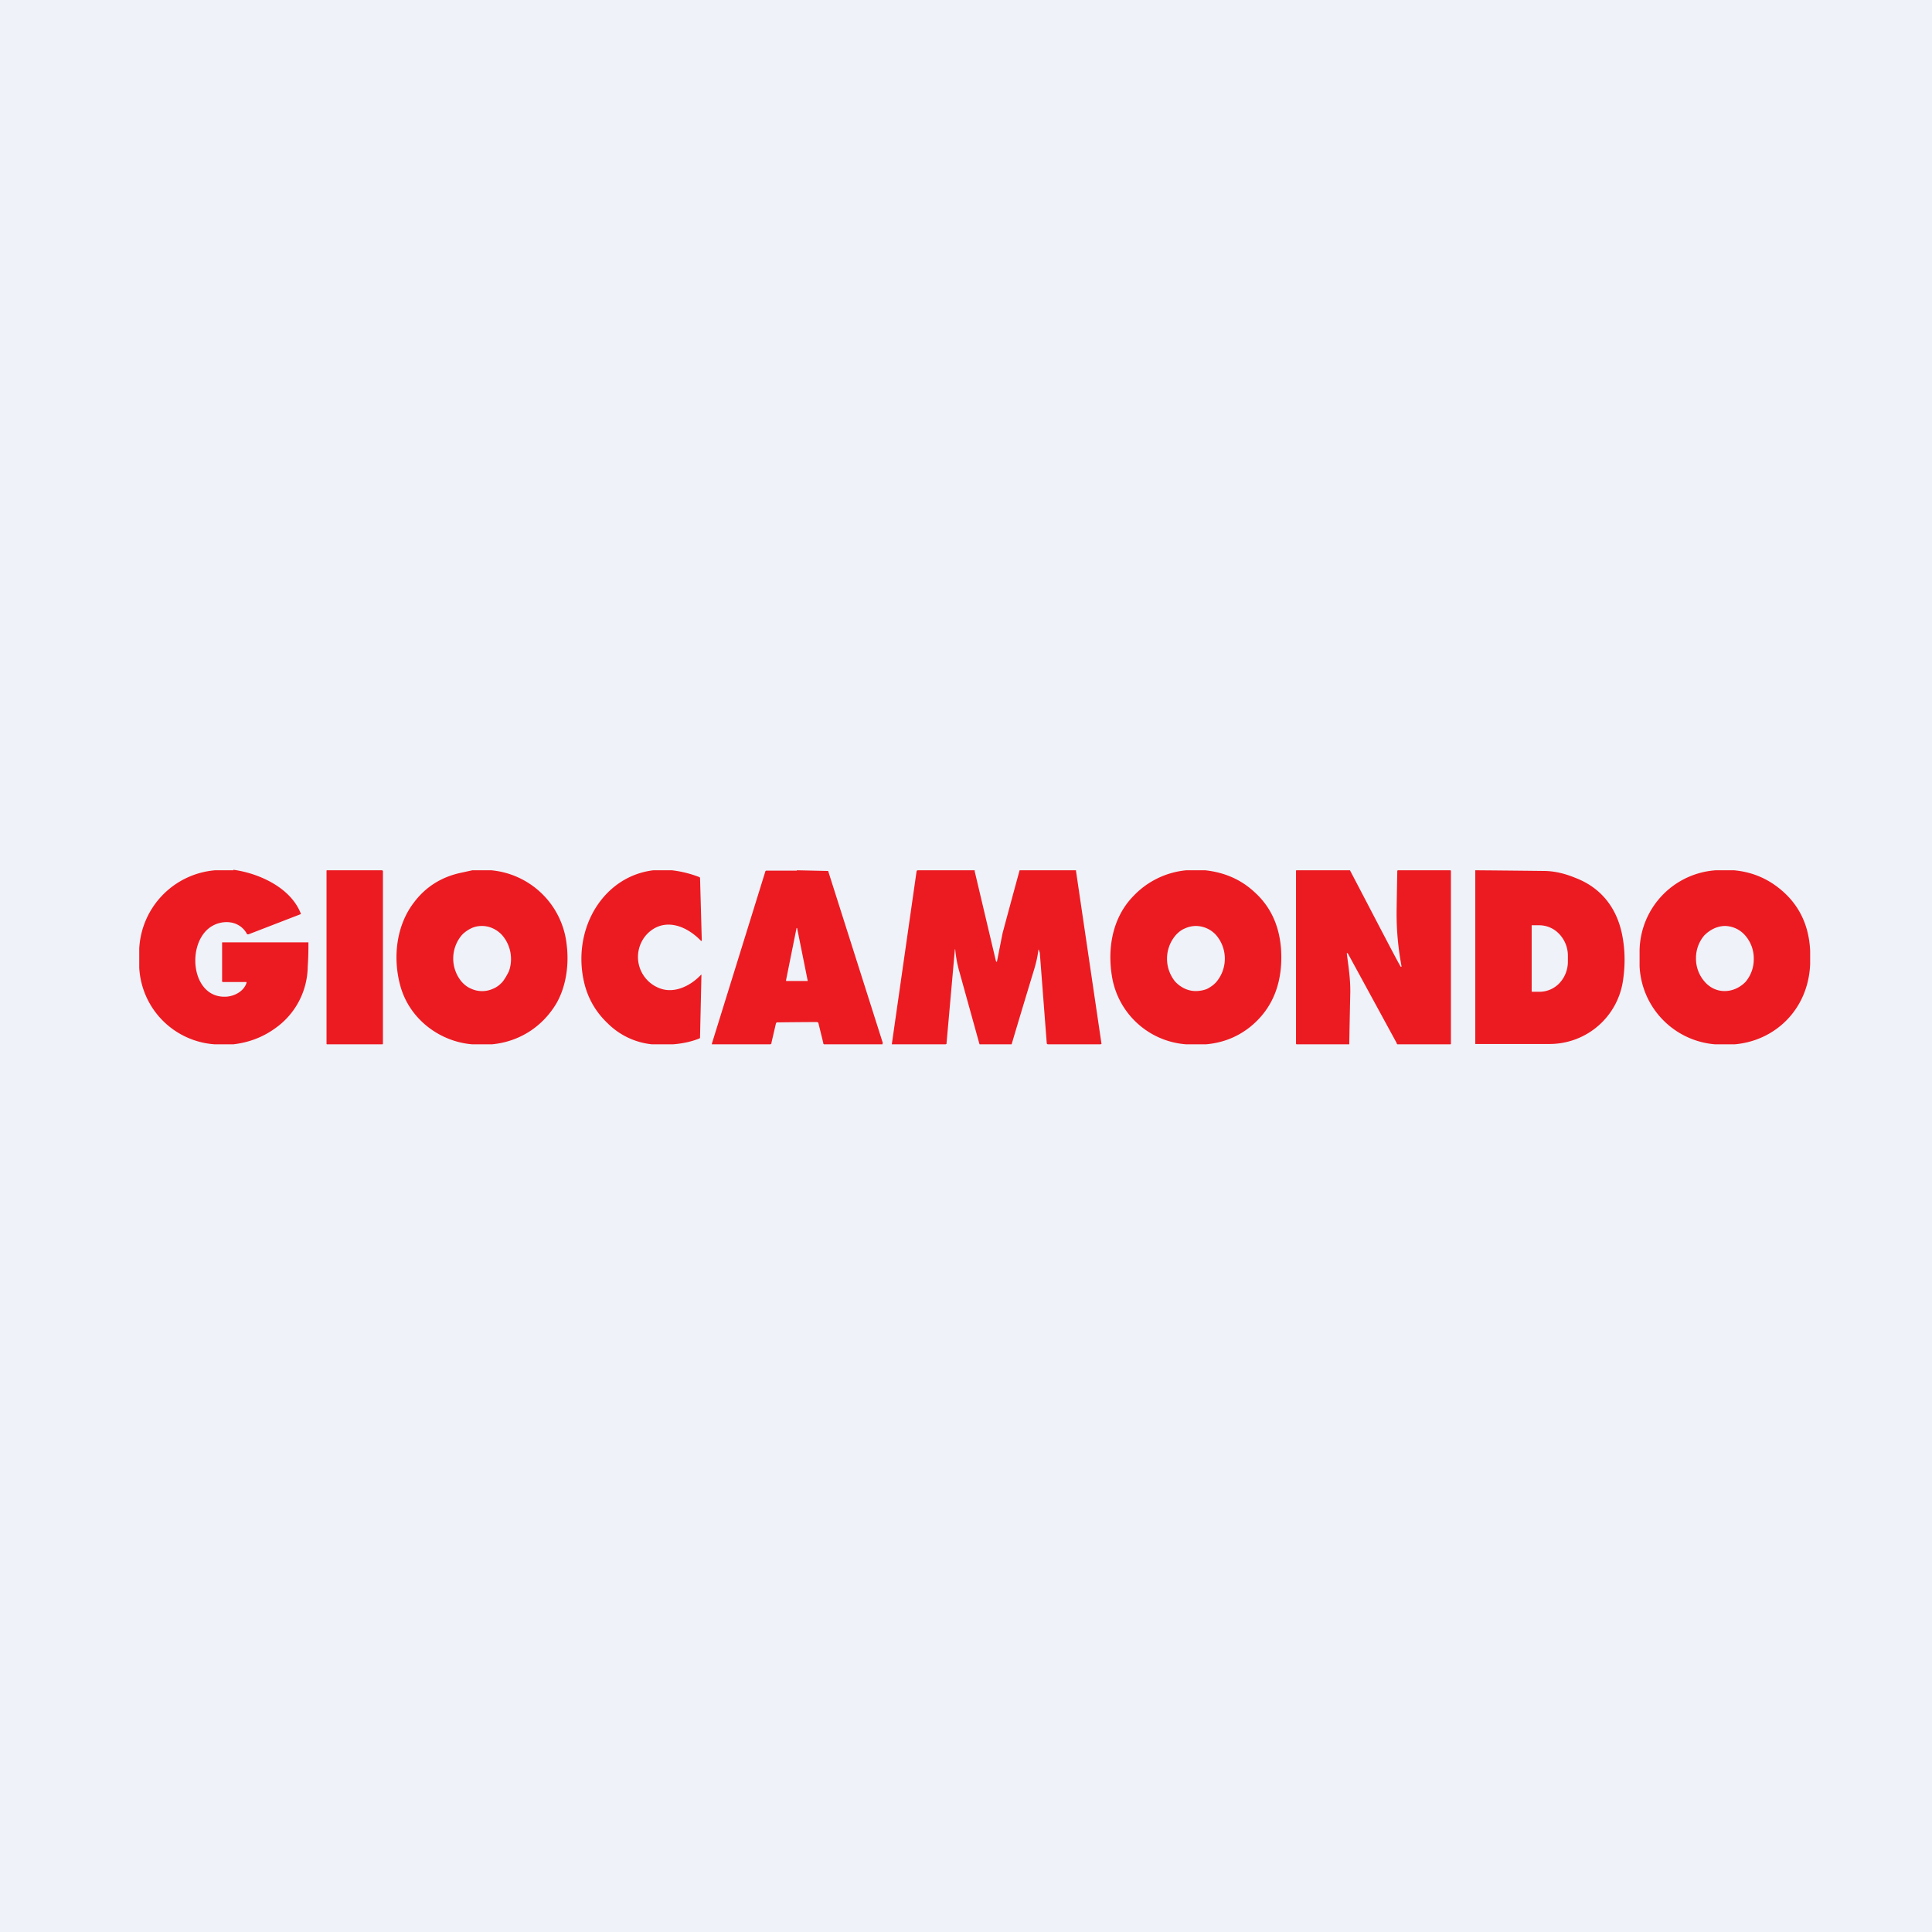
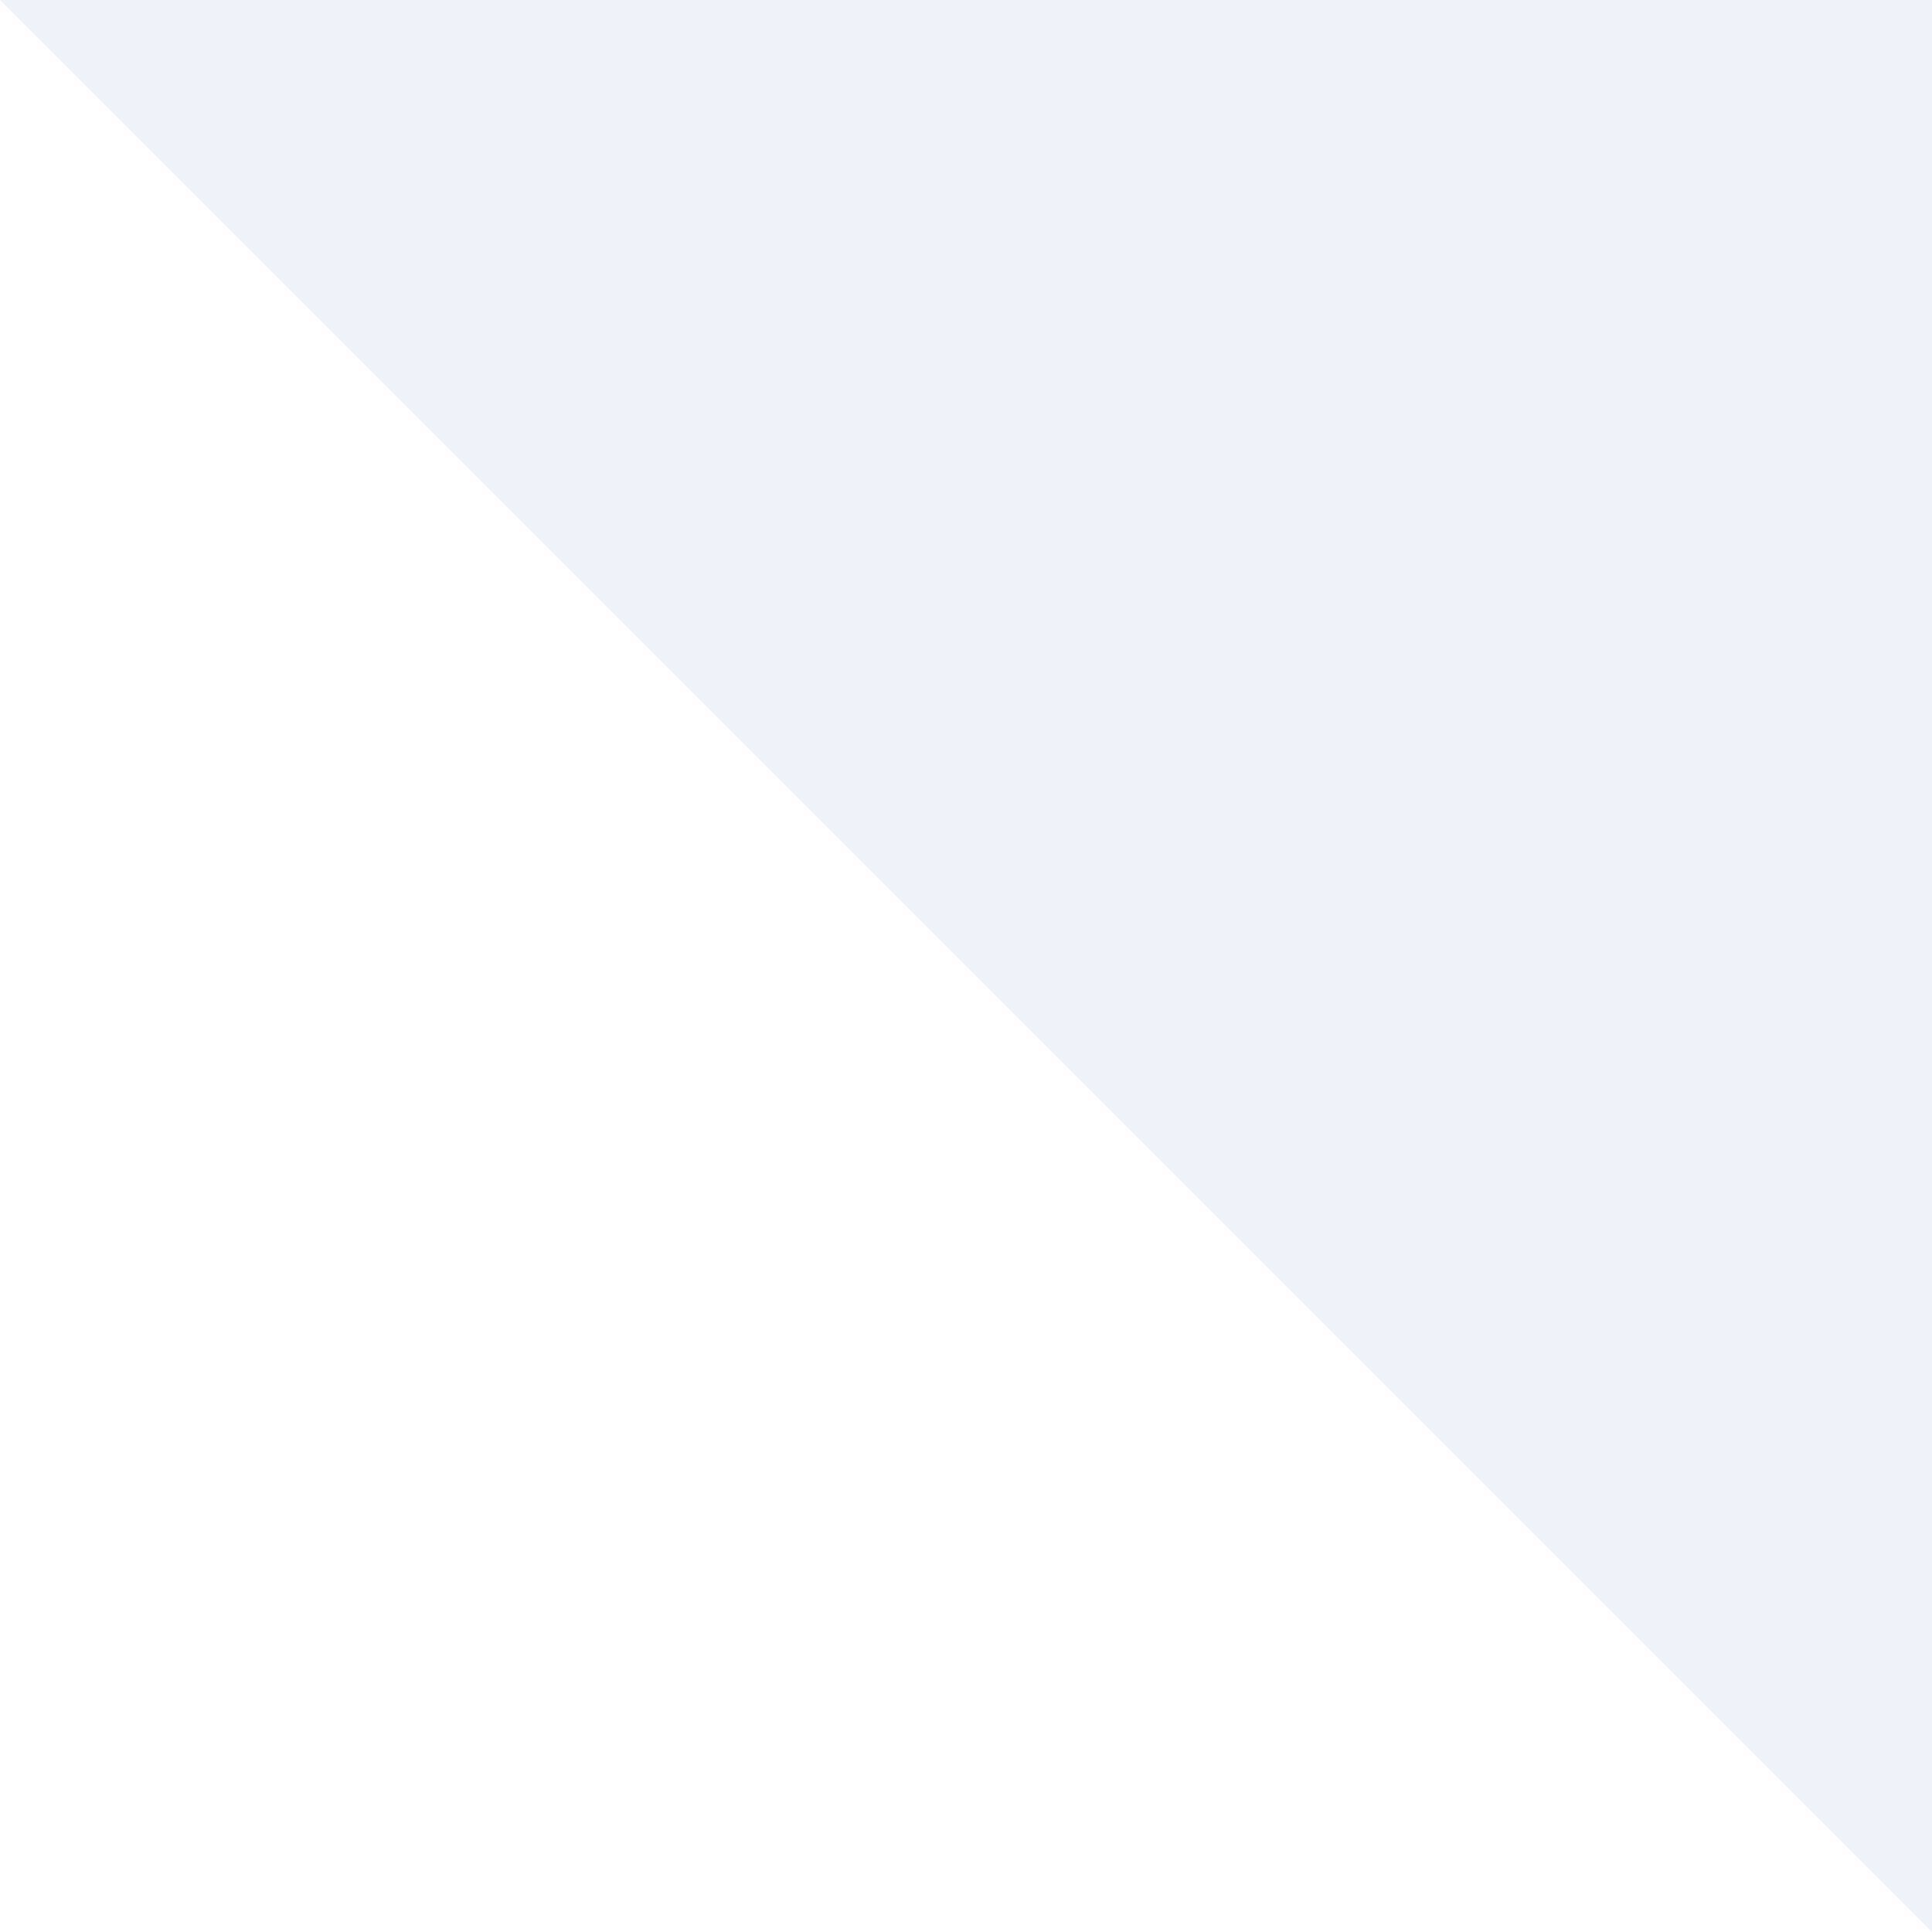
<svg xmlns="http://www.w3.org/2000/svg" viewBox="0 0 55.5 55.5">
-   <path d="M 0,0 H 55.5 V 55.5 H 0 Z" fill="rgb(239, 242, 248)" />
-   <path d="M 6.7,24.985 C 7.41,25.08 8.34,25.48 8.64,26.24 A 0.02,0.02 0 0,1 8.64,26.25 V 26.26 L 7.14,26.84 H 7.1 C 6.89,26.44 6.41,26.41 6.08,26.61 C 5.33,27.07 5.48,28.71 6.52,28.63 C 6.74,28.61 7,28.48 7.08,28.24 A 0.03,0.03 0 0,0 7.08,28.22 V 28.21 H 6.4 L 6.38,28.2 V 27.07 H 8.86 V 27.09 C 8.86,27.25 8.86,27.48 8.84,27.77 A 2.2,2.2 0 0,1 7.89,29.55 C 7.54,29.8 7.14,29.95 6.7,30 H 6.17 A 2.33,2.33 0 0,1 4,27.8 V 27.25 A 2.38,2.38 0 0,1 6.18,25 H 6.71 Z M 14.11,25 A 2.4,2.4 0 0,1 16.28,27.15 C 16.35,27.72 16.26,28.35 15.98,28.83 C 15.56,29.53 14.88,29.93 14.13,30 H 13.57 C 12.66,29.93 11.77,29.3 11.5,28.32 C 11.28,27.52 11.38,26.6 11.88,25.94 C 12.22,25.48 12.68,25.19 13.25,25.07 L 13.57,25 H 14.11 Z M 13.84,26.6 C 13.74,26.6 13.63,26.62 13.53,26.67 S 13.33,26.79 13.26,26.87 A 1.04,1.04 0 0,0 13.26,28.2 C 13.34,28.29 13.43,28.36 13.53,28.4 A 0.75,0.75 0 0,0 14.17,28.4 C 14.27,28.36 14.36,28.29 14.44,28.2 C 14.51,28.11 14.57,28 14.62,27.9 A 1.05,1.05 0 0,0 14.43,26.87 A 0.83,0.83 0 0,0 14.16,26.67 A 0.75,0.75 0 0,0 13.84,26.6 Z M 19.3,25 A 3.21,3.21 0 0,1 20.1,25.2 L 20.11,25.22 L 20.16,27.02 L 20.15,27.03 H 20.14 C 19.72,26.59 19.09,26.35 18.61,26.81 A 0.96,0.96 0 0,0 19.01,28.41 C 19.41,28.53 19.85,28.31 20.14,28 H 20.15 L 20.11,29.78 V 29.82 L 20.07,29.84 C 19.84,29.93 19.59,29.98 19.33,30 H 18.73 A 2.1,2.1 0 0,1 17.46,29.4 C 17.09,29.05 16.86,28.63 16.76,28.13 C 16.46,26.63 17.35,25.17 18.77,25 H 19.3 Z M 34.62,25 C 35.17,25.06 35.64,25.26 36.03,25.62 C 36.5,26.04 36.75,26.59 36.8,27.26 C 36.86,28.18 36.59,28.96 35.9,29.51 C 35.53,29.8 35.11,29.96 34.64,30 H 34.08 A 2.33,2.33 0 0,1 31.95,28.09 C 31.8,27.24 31.96,26.36 32.55,25.75 A 2.4,2.4 0 0,1 34.08,25 H 34.62 Z M 34.36,26.6 C 34.26,26.6 34.15,26.62 34.04,26.67 C 33.94,26.71 33.85,26.78 33.77,26.87 A 1.04,1.04 0 0,0 33.76,28.2 C 33.92,28.37 34.13,28.47 34.35,28.47 C 34.45,28.47 34.57,28.45 34.67,28.41 C 34.77,28.36 34.87,28.29 34.94,28.21 A 1.04,1.04 0 0,0 34.95,26.88 A 0.79,0.79 0 0,0 34.36,26.6 Z M 49.81,25 C 50.36,25.05 50.83,25.26 51.23,25.62 C 51.71,26.05 51.97,26.62 52,27.32 V 27.69 C 51.95,28.99 51,29.9 49.83,30 H 49.27 A 2.36,2.36 0 0,1 47.1,27.76 V 27.29 A 2.35,2.35 0 0,1 49.29,25 H 49.82 Z M 49.56,26.6 C 49.34,26.6 49.13,26.7 48.96,26.87 A 1,1 0 0,0 48.72,27.53 A 1,1 0 0,0 48.96,28.19 C 49.11,28.37 49.32,28.47 49.54,28.47 C 49.76,28.47 49.97,28.38 50.14,28.21 A 1,1 0 0,0 50.38,27.55 A 1,1 0 0,0 50.14,26.88 A 0.79,0.79 0 0,0 49.56,26.6 Z M 10.98,25 H 9.4 C 9.39,25 9.38,25 9.38,25.02 V 29.98 C 9.38,29.99 9.38,30 9.4,30 H 10.98 S 11,30 11,29.98 V 25.02 L 10.98,25 Z M 22.89,25 A 456.26,456.26 0 0,0 23.79,25.02 L 25.36,29.96 V 29.97 L 25.35,29.98 V 30 H 23.67 L 23.65,29.98 V 29.96 L 23.51,29.39 S 23.51,29.37 23.49,29.37 L 23.47,29.36 A 108.44,108.44 0 0,0 22.31,29.37 L 22.29,29.4 L 22.16,29.96 V 29.98 L 22.13,30 H 20.45 V 29.98 L 21.99,25.02 L 22.01,25.01 H 22.89 Z M 22.59,28.16 A 0.01,0.01 0 0,0 22.59,28.18 H 23.2 A 0.02,0.02 0 0,0 23.2,28.16 L 22.9,26.67 V 26.66 H 22.88 V 26.67 L 22.58,28.16 Z M 28.61,27.61 L 28.62,27.62 A 0.01,0.01 0 0,0 28.64,27.62 L 28.8,26.81 A 353.25,353.25 0 0,1 29.29,25 H 30.91 V 25.02 L 31.64,29.97 A 0.03,0.03 0 0,1 31.64,29.99 H 31.63 L 31.62,30 H 30.1 L 30.08,29.99 L 30.07,29.97 L 29.87,27.37 L 29.84,27.28 H 29.83 C 29.81,27.46 29.77,27.64 29.71,27.84 A 365.45,365.45 0 0,0 29.06,30 H 28.14 L 28.13,29.97 L 27.57,27.95 A 3.45,3.45 0 0,1 27.44,27.27 H 27.43 V 27.28 L 27.19,29.98 V 29.99 L 27.16,30 H 25.62 V 29.99 L 26.33,25.03 L 26.34,25.01 L 26.36,25 H 28 V 25.03 L 28.61,27.61 Z M 38.72,27.39 L 38.71,27.38 H 38.69 V 27.4 C 38.74,27.78 38.79,28.1 38.79,28.48 A 267.05,267.05 0 0,0 38.76,30 H 37.24 L 37.23,29.98 V 25.01 L 37.24,25 H 38.78 L 38.79,25.02 C 39.43,26.24 40.22,27.77 40.24,27.77 H 40.26 V 27.75 A 8.16,8.16 0 0,1 40.12,26.16 A 326.2,326.2 0 0,1 40.14,25.01 L 40.16,25 H 41.67 L 41.68,25.02 V 29.99 L 41.67,30 H 40.14 A 0.07,0.07 0 0,1 40.12,29.96 L 38.72,27.39 Z M 42.38,30 V 25 A 555.77,555.77 0 0,1 44.4,25.02 C 44.69,25.03 44.97,25.1 45.26,25.22 C 45.99,25.5 46.48,26.09 46.62,26.97 C 46.69,27.39 46.68,27.8 46.62,28.19 A 2.13,2.13 0 0,1 44.54,29.99 H 42.38 Z M 44,26.59 V 28.48 L 44.01,28.49 H 44.23 C 44.44,28.49 44.65,28.4 44.8,28.24 A 0.9,0.9 0 0,0 45.04,27.63 V 27.44 A 0.9,0.9 0 0,0 44.8,26.84 A 0.79,0.79 0 0,0 44.23,26.58 H 44 V 26.59 Z" fill="rgb(236, 27, 34)" />
+   <path d="M 0,0 H 55.5 V 55.5 Z" fill="rgb(239, 242, 248)" />
</svg>